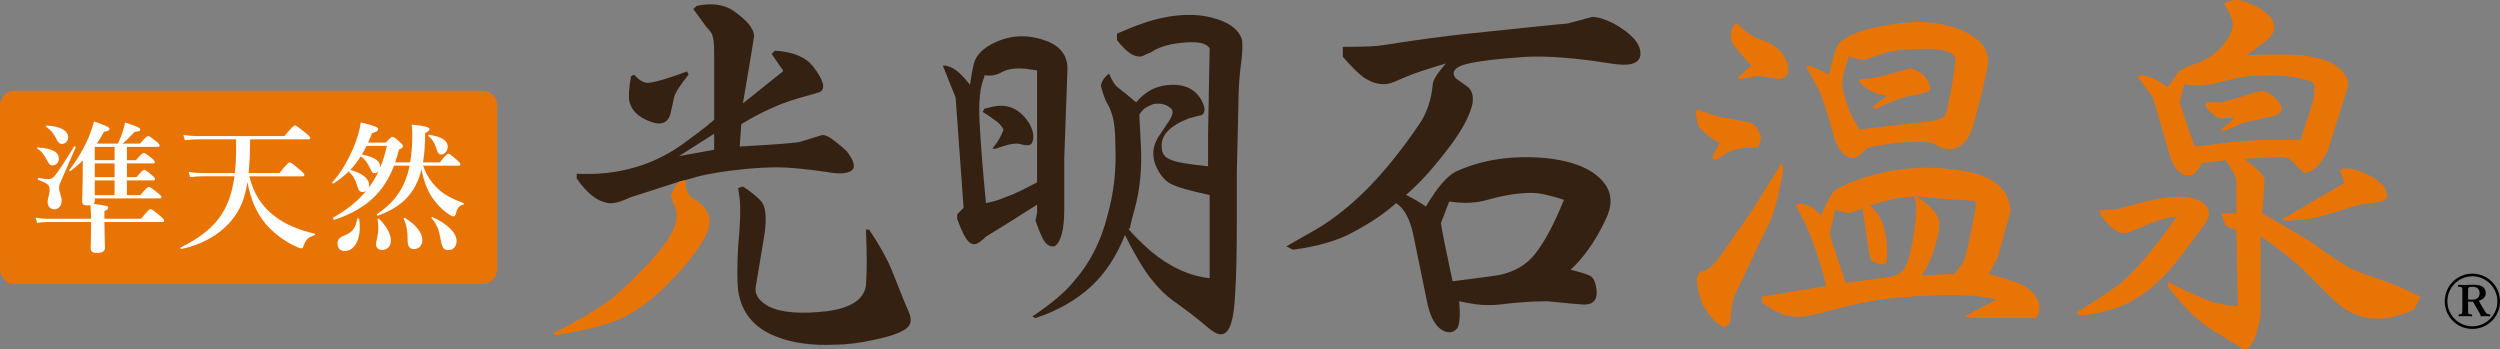
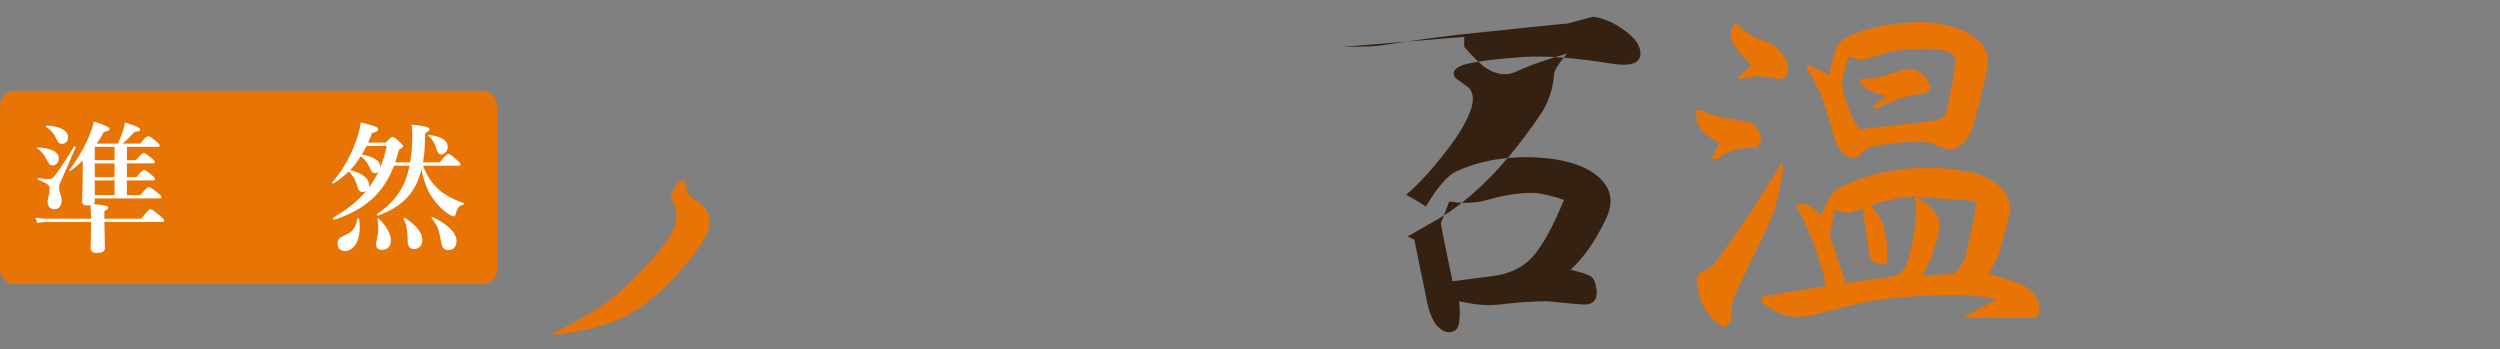
<svg xmlns="http://www.w3.org/2000/svg" id="_レイヤー_2" data-name="レイヤー_2" width="600" height="83.806" viewBox="0 0 600 83.806">
  <rect x="0" y="0" width="600" height="83.806" fill="#808080" stroke="none" />
  <defs>
    <style>
      .cls-1 {
        fill: #352111;
      }

      .cls-2 {
        fill: #e87405;
      }

      .cls-3 {
        fill: #fff;
      }
    </style>
  </defs>
  <g id="_レイヤー_1-2" data-name="レイヤー_1">
    <g>
      <g>
-         <path class="cls-1" d="M226.275,15.75h.767l1.151.384c1.276.516,2.81,1.917,4.602,4.219.51-3.32.892-5.238,1.151-5.752.509-1.277,1.534-2.427,3.067-3.452,4.603-2.81,9.456-3.194,14.573-1.151,3.068,1.282,4.603,3.452,4.603,6.52l-.768,21.475v12.273c0,4.859-.767,7.802-2.3,8.821-1.282.257-2.301-.51-3.068-2.301-.516-1.019-1.025-2.301-1.534-3.835l.383-1.917v-1.917c-5.627,3.584-9.719,6.136-12.272,7.67-.767.767-1.408,1.282-1.917,1.534-.767.516-1.535.384-2.301-.383s-1.665-2.553-2.684-5.37v-1.15l1.534-1.535-1.917-26.462-3.067-7.67ZM236.629,48.731c1.534-.251,3.194-.767,4.986-1.534,1.534-.51,3.961-1.66,7.286-3.452v-26.845l-2.684-.383c-2.301-.252-4.219,0-5.752.767-1.282.767-2.684,1.024-4.219.767v.384c-1.024,2.3-1.408,5.884-1.151,10.737.252,5.118.768,11.638,1.535,19.559ZM238.163,35.692c1.276-1.535,2.17-3.068,2.685-4.602-.258-.51-.641-1.019-1.151-1.535-1.282-1.019-2.559-1.917-3.835-2.684l.383-.767,1.535-.384c3.835-1.019,6.903.257,9.203,3.835,1.019,1.792,1.276,3.325.767,4.602-.257.768-1.282.899-3.067.384-1.025-.251-2.943.132-5.753,1.151h-.767ZM266.158,17.667c.768,1.792,1.535,2.943,2.301,3.452,1.019.767,2.427,1.917,4.219,3.451,2.3-2.81,5.236-4.218,8.82-4.218s6.004,1.534,7.286,4.602c.511,1.282.384,2.175-.384,2.684-.257,0-1.282.257-3.067.767-4.603,1.792-6.777,4.093-6.52,6.903,0,1.535.768,2.559,2.301,3.068,1.019.516,3.962,1.025,8.822,1.534v-7.67l.382-20.708-.382-.384c-1.025-1.019-3.453-1.276-7.288-.767-2.048.257-3.835.767-5.369,1.534-.766.516-1.534.899-2.3,1.151-.767.516-1.534.641-2.3.384-1.282-.252-2.817-1.535-4.603-3.835v-1.535c4.603-2.043,8.305-3.319,11.121-3.835,4.854-1.018,9.203-.892,13.04.384,3.067,1.024,4.985,2.559,5.752,4.602.251.767.251,2.433,0,4.986-.517,3.584-.768,7.16-.768,10.738l-.384,16.491v11.889c0,7.418-.131,13.038-.384,16.873-.257,6.388-1.282,9.713-3.067,9.971-.768.251-1.917-.258-3.451-1.535-2.05-1.791-4.86-3.967-8.438-6.519-1.791-1.276-3.584-3.068-5.369-5.369-1.792-2.301-3.835-5.752-6.136-10.355-2.049,5.117-4.733,9.204-8.053,12.273-3.584,3.325-8.054,5.878-13.422,7.67l-.768-.384c4.603-3.068,7.922-5.878,9.971-8.437,3.835-4.344,6.519-9.587,8.054-15.724,1.534-5.369,2.169-10.989,1.917-16.873,0-3.32-.258-5.753-.767-7.287-.258-1.019-.768-2.169-1.535-3.451-.516-1.276-.898-2.427-1.151-3.452,0-1.018.635-2.043,1.917-3.068ZM290.317,66.756v-19.943c-4.601-1.018-7.417-1.786-8.436-2.3-1.534-.51-2.816-1.66-3.835-3.452-1.793-3.068-1.666-6.004.384-8.821l2.299-3.451c.768-1.276.894-2.17.384-2.684-1.025-1.019-2.432-1.403-4.219-1.151-.766.257-1.533.641-2.299,1.151-.768.767-1.151,1.282-1.151,1.534l.383,7.67c.252,5.37-.257,10.354-1.534,14.957-.516,1.792-.898,3.325-1.151,4.602h-.383c1.018,1.282,2.81,3.068,5.369,5.369,4.601,3.835,9.33,6.011,14.188,6.52Z" />
-         <path class="cls-1" d="M322.279,11.244c5.051,0,8.243-.131,9.577-.399,8.51-1.328,15.426-2.257,20.751-2.793,15.163-1.597,23.008-2.395,23.544-2.395,2.924-.798,4.918-1.328,5.986-1.596,1.327,0,3.055.537,5.188,1.596,4.251,2.395,6.384,4.789,6.384,7.184s-2.394,3.192-7.181,2.394c-8.251-1.328-15.034-1.858-20.353-1.596-7.718.536-12.769,1.197-15.163,1.995-2.133.798-2.663,1.864-1.596,3.193.798.536,1.727,1.197,2.792,1.995,1.061.798,1.459,2.133,1.198,3.991-.537,2.662-2.263,5.986-5.188,9.976-3.99,5.324-7.581,9.315-10.775,11.971,1.598.798,3.194,1.734,4.79,2.794,2.655-4.521,5.051-7.314,7.184-8.38,6.384-2.924,13.698-3.991,21.946-3.193,6.914.799,11.573,2.93,13.967,6.386,1.596,2.394,1.596,5.188,0,8.379-2.394,5.057-5.188,9.048-8.379,11.971,2.127.537,3.453.936,3.99,1.198,1.059.267,1.727,1.066,1.996,2.394.798,3.193-.139,4.789-2.794,4.789-.537,0-3.461-.262-8.779-.798-3.461,0-7.32.268-11.571.798-2.396.262-4.926.131-7.583-.399l-1.994-.399c.261,3.192.131,5.318-.4,6.385-.798,1.06-1.863,1.329-3.192.798-1.865-.798-3.192-2.93-3.992-6.385l-3.192-15.563c-.798-4.52-2.263-7.445-4.39-8.779-2.661,2.395-5.986,4.658-9.975,6.785-3.728,2.133-8.649,3.591-14.765,4.39l-1.596-.799,5.586-3.192c6.386-3.454,12.502-8.642,18.357-15.563,2.924-3.454,5.718-7.183,8.379-11.173,1.596-2.656,2.526-5.587,2.794-8.779,0-1.06,1.059-2.793,3.192-5.188-4.526,1.335-7.718,2.395-9.577,3.193l-2.792,1.197c-2.396,1.066-4.926.667-7.583-1.197-1.333-1.06-2.93-2.656-4.788-4.789v-2.395ZM345.823,53.543c.261,1.864,1.196,6.522,2.794,13.967l9.177-1.197c4.788-.531,8.379-2.395,10.773-5.587,2.127-2.656,4.39-6.915,6.786-12.77-2.396-.798-4.528-1.328-6.386-1.596-3.192-.262-7.184.268-11.971,1.596-2.663.798-5.724.936-9.179.399l-1.994,5.188Z" />
+         <path class="cls-1" d="M322.279,11.244c5.051,0,8.243-.131,9.577-.399,8.51-1.328,15.426-2.257,20.751-2.793,15.163-1.597,23.008-2.395,23.544-2.395,2.924-.798,4.918-1.328,5.986-1.596,1.327,0,3.055.537,5.188,1.596,4.251,2.395,6.384,4.789,6.384,7.184s-2.394,3.192-7.181,2.394c-8.251-1.328-15.034-1.858-20.353-1.596-7.718.536-12.769,1.197-15.163,1.995-2.133.798-2.663,1.864-1.596,3.193.798.536,1.727,1.197,2.792,1.995,1.061.798,1.459,2.133,1.198,3.991-.537,2.662-2.263,5.986-5.188,9.976-3.99,5.324-7.581,9.315-10.775,11.971,1.598.798,3.194,1.734,4.79,2.794,2.655-4.521,5.051-7.314,7.184-8.38,6.384-2.924,13.698-3.991,21.946-3.193,6.914.799,11.573,2.93,13.967,6.386,1.596,2.394,1.596,5.188,0,8.379-2.394,5.057-5.188,9.048-8.379,11.971,2.127.537,3.453.936,3.99,1.198,1.059.267,1.727,1.066,1.996,2.394.798,3.193-.139,4.789-2.794,4.789-.537,0-3.461-.262-8.779-.798-3.461,0-7.32.268-11.571.798-2.396.262-4.926.131-7.583-.399l-1.994-.399c.261,3.192.131,5.318-.4,6.385-.798,1.06-1.863,1.329-3.192.798-1.865-.798-3.192-2.93-3.992-6.385l-3.192-15.563l-1.596-.799,5.586-3.192c6.386-3.454,12.502-8.642,18.357-15.563,2.924-3.454,5.718-7.183,8.379-11.173,1.596-2.656,2.526-5.587,2.794-8.779,0-1.06,1.059-2.793,3.192-5.188-4.526,1.335-7.718,2.395-9.577,3.193l-2.792,1.197c-2.396,1.066-4.926.667-7.583-1.197-1.333-1.06-2.93-2.656-4.788-4.789v-2.395ZM345.823,53.543c.261,1.864,1.196,6.522,2.794,13.967l9.177-1.197c4.788-.531,8.379-2.395,10.773-5.587,2.127-2.656,4.39-6.915,6.786-12.77-2.396-.798-4.528-1.328-6.386-1.596-3.192-.262-7.184.268-11.971,1.596-2.663.798-5.724.936-9.179.399l-1.994,5.188Z" />
        <path class="cls-2" d="M407.558,26.284c2.921,1.222,5.477,1.952,7.667,2.192,2.677.49,4.381.855,5.112,1.095.971.491,1.699,1.461,2.19,2.921.24.73,0,1.705-.729,2.921-2.193,0-3.778.124-4.748.364-1.459.246-3.166,1.095-5.112,2.556l-1.094-.364,1.825-3.652c-1.706-.97-3.047-1.945-4.015-2.92-.978-.731-1.462-1.826-1.462-3.287l-.365-1.461.731-.365ZM407.923,65.353l1.094-.365c1.215-.485,2.432-1.581,3.652-3.286l7.667-10.954,7.302-11.684.365,1.461c-.975,5.841-2.069,10.103-3.287,12.779-2.681,5.603-5.356,11.199-8.031,16.796-.491.975-.857,2.192-1.096,3.651,0,.731-.126,1.946-.365,3.652l-1.096,1.095h-.363c-1.706-.731-3.287-2.316-4.748-4.747-.975-1.699-1.585-4.016-1.825-6.937l.731-1.461ZM416.687,5.472c2.19,2.192,4.134,3.532,5.84,4.016,3.161.976,5.233,2.681,6.208,5.112.971,2.681.365,4.142-1.825,4.382-1.222-.24-2.802-.485-4.748-.73-.729,0-2.19.244-4.381.73l-.731-.365,3.287-2.92c-1.706-1.7-3.166-3.407-4.381-5.113-.731-1.215-.731-2.676,0-4.381l.731-.731ZM422.893,72.655v-1.461l15.335-2.556c-.489-2.676-1.585-6.327-3.284-10.953-1.222-3.161-2.556-5.962-4.018-8.398l1.096-.365h.729c1.462.246,2.921,1.221,4.383,2.921v-.365c1.459-3.16,2.43-4.986,2.921-5.476.484-.485,1.825-1.216,4.015-2.192,9.248-3.651,18.74-4.501,28.479-2.556,4.623.975,7.667,2.921,9.129,5.843.731,1.705.968,3.046.731,4.016l-2.921,10.589-2.193,4.016c3.408.975,5.717,1.705,6.939,2.19,2.43.975,4.015,2.316,4.746,4.016.484.975.605,1.945.365,2.921-.244,1.215-.857,1.699-1.825,1.461h-14.606l-1.459-.365,7.667-4.016c-2.19-.731-5.724-1.095-10.589-1.095-9.739,0-18.016.855-24.83,2.556-6.331,1.699-9.858,2.556-10.589,2.556-1.951.24-3.897,0-5.842-.731-1.22-.49-2.679-1.341-4.381-2.556ZM434.212,15.696c1.699.73,3.287,1.459,4.746,2.19.484-2.19,1.096-4.382,1.825-6.572,1.215-2.43,5.598-4.256,13.145-5.477,6.327-.97,11.685-.605,16.066,1.095,5.598,2.192,7.907,5.357,6.939,9.494-.491,2.681-1.462,6.698-2.921,12.049-.975,4.381-2.802,6.818-5.477,7.302-.975,0-1.825-.12-2.556-.364-.247,0-.731-.24-1.462-.731-1.459-.73-4.625-.85-9.492-.365-4.141.491-6.573.976-7.302,1.461.24,0-.126.365-1.096,1.095-.731.731-1.341,1.096-1.825,1.096-2.19-.24-3.778-2.066-4.746-5.477-.975-3.651-1.953-6.812-2.921-9.494-.491-1.215-1.706-3.525-3.652-6.938l.731-.364ZM442.976,67.909l10.589-1.461c2.19-.24,3.65-1.581,4.381-4.016.968-3.405,1.581-6.812,1.825-10.223.24-1.946.121-3.651-.365-5.112l-3.284.364c-1.706.246-4.143.857-7.304,1.826l.365.365c1.462,1.461,2.43,3.046,2.921,4.746.731,2.921.971,5.357.731,7.303v1.095c-.247.49-.491.73-.731.73-1.22-.24-2.072-.484-2.556-.73-.491-.24-.857-1.215-1.096-2.921l-1.459-9.859c-1.706.731-2.8,1.096-3.287,1.096-.491,0-1.585-.24-3.284-.731l-.731,3.287c-.491,1.705-.61,2.801-.365,3.286l3.652,10.954ZM442.976,24.093c.729,2.436,1.825,4.747,3.284,6.938,2.19-.24,7.542-.85,16.066-1.826,2.19-.24,3.527-.604,4.018-1.095.484-.24.85-1.095,1.094-2.556.971-4.382,1.581-8.033,1.827-10.954.238-1.699-1.827-2.676-6.208-2.92-3.897,0-7.062.244-9.492.73-.978.246-2.921.855-5.843,1.826-.731.244-2.072,0-4.018-.731-.729,2.192-1.22,4.016-1.459,5.477-.247,1.221,0,2.921.731,5.112ZM446.26,18.982c2.43,0,5.112-.485,8.033-1.461,2.677-.73,4.136-1.095,4.383-1.095,2.43.73,3.89,2.07,4.381,4.016.484.975.119,1.586-1.096,1.826-.729.244-1.951.49-3.65.73-2.19.491-4.993,1.586-8.398,3.286l-.365-.73,3.287-2.556c-2.921-.485-5.112-1.581-6.573-3.287v-.73ZM461.232,66.083l8.033-.364v-.365c1.459-1.461,2.309-2.921,2.556-4.382.729-2.921,1.459-6.327,2.19-10.223.24-.97.24-1.826,0-2.556-4.627-.24-9.374-.605-14.241-1.095,3.161,1.951,4.986,3.777,5.477,5.477.484,1.221.121,3.651-1.096,7.302-.729,2.436-1.704,4.508-2.919,6.207Z" />
-         <path class="cls-2" d="M498.374,74.954c3.65-2.19,7.176-4.502,10.589-6.938,3.89-3.405,8.398-8.763,13.51-16.066-2.437.246-4.993.976-7.667,2.192l-2.556,1.095c-1.953.975-3.652.855-5.114-.365-.975-.73-1.951-1.825-2.919-3.286l-.365-1.095,4.381-.365,6.937-1.826c2.921-.73,5.479-1.095,7.67-1.095,3.405,0,5.717.855,6.937,2.556.484.975.484,1.952,0,2.921,0,.246-1.585,2.436-4.746,6.572-5.112,7.302-10.47,12.049-16.066,14.24-3.168,1.221-6.452,1.946-9.858,2.19l-.731-.73ZM533.793.833l.729-.364c1.462-.731,3.287-.605,5.477.364,3.892,1.706,5.843,3.652,5.843,5.843,0,.975-.731,2.07-2.19,3.286-1.706,1.221-3.166,2.317-4.381,3.287,5.112-.24,9.367-.24,12.779,0,5.112.49,8.517,1.825,10.223,4.016,1.215,1.461,1.581,2.801,1.094,4.016l-4.746,14.969c-1.459,2.921-3.047,4.627-4.746,5.113-.491.244-.857.244-1.096,0-.729-.731-1.585-1.581-2.556-2.557-.729-.73-1.585-1.095-2.556-1.095l-9.127.365c2.675,1.952,4.255,3.411,4.746,4.382.24.73.24,1.951,0,3.651,0,.73-.126,2.436-.365,5.112,3.892,2.19,7.667,4.382,11.32,6.572,5.351,3.897,8.883,6.207,10.589,6.938,1.699.73,4.381,1.705,8.033,2.921l3.65,1.459c1.702.731,3.161,1.461,4.383,2.192l-1.462,2.921c-3.41,1.699-6.818,2.43-10.223,2.19-3.412-.246-6.697-1.946-9.858-5.112-2.437-2.43-4.746-4.747-6.937-6.938-2.681-2.43-5.968-4.986-9.86-7.667v17.891c0,1.215-.244,2.676-.729,4.382-.731,2.676-1.587,4.256-2.556,4.746-.247.24-.978,0-2.193-.73-3.897-2.436-6.452-4.016-7.667-4.746-3.166-2.437-6.206-5.597-9.127-9.494v-1.095c4.381,2.19,7.542,3.651,9.492,4.381,1.699.731,4.136,1.221,7.302,1.461l-.363-18.256c-.731-.24-1.587-.605-2.558-1.095-.244-.731-.61-1.7-1.094-2.921h3.652v-7.302c0-.971-.247-1.826-.731-2.556l-1.827-2.921-5.84.73c-.247.731-.612,1.341-1.096,1.826-.491.73-1.094,1.095-1.825,1.095-2.19,0-3.778-1.7-4.746-5.112l-3.287-11.32c-.491-1.699-.857-2.676-1.096-2.92l-3.287-4.382,1.096-.365,1.459.365c.971.246,2.556,1.095,4.748,2.556,1.215-1.7,2.065-2.921,2.556-3.651.24-.24,1.094-.731,2.556-1.461,4.381-1.215,7.542-3.525,9.492-6.938.971-1.7,1.215-3.16.731-4.381-.244-.731-.857-1.946-1.825-3.652ZM526.854,35.155l9.129-1.095c4.381-.485,9.732-.604,16.066-.365l1.825-5.477c1.459-4.135,1.946-6.811,1.459-8.032-.244-.731-2.316-1.335-6.206-1.826-5.358-.485-9.983-.24-13.875.73-3.412.976-6.087,1.461-8.033,1.461-.731,0-1.706-.12-2.921-.364-.731,2.19-1.094,3.777-1.094,4.746.24.491.603,1.586,1.094,3.286,1.215,3.652,2.065,5.968,2.556,6.938ZM529.41,24.566h4.018l8.398-2.556c1.699-.484,3.405.365,5.112,2.556,1.459,1.952.484,3.167-2.921,3.651-2.437.491-4.509.976-6.208,1.461-.975.491-2.316,1.096-4.015,1.826l-.731-.365,3.287-2.921c-1.953.246-3.287.246-4.018,0-.731-.239-1.706-1.095-2.921-2.556v-1.095ZM561.541,40.997l.365-.365c.971-.485,2.675-.24,5.112.731,3.652,1.459,5.596,3.286,5.842,5.476.24.976-.856,1.586-3.287,1.826-2.19.246-4.015.61-5.477,1.095-3.652,1.221-6.571,2.072-8.764,2.556-1.22.246-3.41.491-6.571.731l-1.096-.365,14.972-8.763c-.247-.971-.612-1.946-1.096-2.921Z" />
        <g>
-           <path class="cls-1" d="M162.784,43.658l-11.715,3.779c-1.025.516-2.05.899-3.068,1.151-1.025.258-1.917.258-2.684,0-2.301-.51-4.603-2.427-6.903-5.752v-1.151c9.713.516,18.276-1.917,25.694-7.286,4.854-3.578,7.287-5.495,7.287-5.752v-15.724c0-2.301-.132-3.703-.384-4.219,0-.509-.516-1.276-1.534-2.3-.768-1.019-1.792-2.427-3.068-4.219l.767-.767c3.578-.767,6.519-.384,8.821,1.151,3.319,2.3,4.986,4.351,4.986,6.135,0,.258-.899,5.627-2.684,16.108l9.587-7.67v-.384c-.258-.251-1.151-1.534-2.685-3.835l.768-.767c4.344.257,7.412,1.534,9.203,3.835,2.553,3.325,3.068,5.369,1.535,6.136-1.792.515-3.584,1.024-5.37,1.534-4.351,1.282-8.821,3.325-13.422,6.136l-.384,5.369c8.947-.51,13.806-.892,14.573-1.151l4.986-1.534c.767-.252,1.917.257,3.452,1.534,1.018.768,1.917,1.535,2.684,2.301,1.786,2.301,2.169,3.835,1.151,4.602-1.025.767-2.943.899-5.752.384-5.37-.767-9.336-1.151-11.889-1.151-2.301,0-4.86.132-7.67.384-5.117.515-9.078,1.15-11.889,1.917l-2.405.687-1.987.519ZM152.22,17.908c1.276,1.534,2.553,2.175,3.835,1.917,1.785-.252,4.727-1.151,8.82-2.684l.384.767c-2.049,2.559-3.2,4.351-3.451,5.369l-.768,3.452c-.515,2.816-2.3,3.583-5.369,2.3-2.559-1.018-4.092-2.553-4.602-4.602-.258-1.276-.132-3.319.383-6.135l.768-.384ZM162.957,37.466l8.438-1.535v-3.835l-8.438,5.37ZM177.147,45.136l1.151-.384c2.3,1.535,3.835,2.817,4.602,3.835,1.019,1.535,1.151,4.476.383,8.821l-1.917,11.505c-.257,1.792.768,3.326,3.068,4.603,3.068,1.534,7.797,1.917,14.19,1.15,5.621-.767,8.688-2.81,9.203-6.135.252-3.068.252-7.538,0-13.422h.767c2.553,3.835,4.344,7.035,5.37,9.587,1.534,3.835,2.553,6.394,3.068,7.67l1.15,2.684c.51,1.282.51,2.301,0,3.068-.767,1.276-3.583,2.427-8.437,3.451-3.583.767-6.651,1.151-9.203,1.151-5.627.251-10.355-.384-14.19-1.917-5.369-2.049-8.437-5.752-9.203-11.121-.258-2.301-.258-5.753,0-10.355.51-5.621.635-9.456.383-11.505l-.383-2.684Z" />
          <path class="cls-2" d="M164.514,43.21c0,2.049.487,3.46,1.511,4.227l1.151.768c3.578,2.3,4.087,5.5,1.534,9.587-1.791,3.068-4.733,6.651-8.82,10.738-3.584,3.583-7.287,6.268-11.122,8.053-3.584,1.535-8.695,2.811-15.34,3.835l-.767-.383c5.111-2.559,9.329-4.986,12.656-7.287,2.553-1.785,6.004-4.986,10.354-9.587,3.578-3.835,5.752-7.029,6.519-9.587.252-1.276.252-2.427,0-3.451-.767-1.786-1.151-2.937-1.151-3.452.252-.51.768-1.402,1.535-2.684l.383-.384,1.557-.392Z" />
        </g>
-         <path d="M600,72.325c0,3.665-2.95,6.614-6.646,6.614-3.665,0-6.613-2.949-6.613-6.614,0-3.695,2.949-6.645,6.613-6.645,3.696,0,6.646,2.95,6.646,6.645ZM587.366,72.325c0,3.278,2.71,5.989,5.988,5.989,3.309,0,6.019-2.711,6.019-5.989,0-3.308-2.71-6.019-6.019-6.019-3.278,0-5.988,2.711-5.988,6.019ZM590.971,70.328c0-.893.031-1.073-.089-1.251-.12-.239-.416-.239-.834-.269-.12,0-.12-.059-.12-.238,0-.178.06-.208.12-.208.387,0,.923.03,1.52.03.476,0,1.431-.06,2.085-.06,2.176,0,2.921.834,2.921,1.996,0,.775-.418,1.52-1.669,1.848.416.774.893,1.609,1.429,2.443.209.387.329.536.567.685.178.089.387.149.596.149.149.03.178.059.178.238,0,.208-.06.208-.178.208-.329,0-.774-.029-1.073-.029-.358,0-.716,0-1.014.029-.118-.357-.238-.625-.356-.833-.536-.894-1.014-1.759-1.551-2.682-.149.03-.298.03-.445.03-.24,0-.538-.03-.716-.06v1.61c0,1.013,0,1.132.089,1.281.089.179.329.179.745.209.149.03.149.059.149.208,0,.209-.029.238-.149.238-.476,0-.983-.029-1.58-.029-.565,0-1.073.029-1.4.029-.149,0-.149-.029-.149-.238,0-.149,0-.178.149-.208.298-.03.476-.03.625-.209.149-.178.149-.625.149-1.281v-3.636ZM592.341,71.878c.178.03.536.06.805.06,1.4,0,1.965-.656,1.965-1.55,0-1.043-.594-1.55-1.727-1.55-.507,0-.834.03-.954.209-.089.149-.089.446-.089,1.281v1.55Z" />
      </g>
      <g>
        <path class="cls-2" d="M0,64.466V25.483c0-2.05,1.527-3.713,3.41-3.713h112.517c1.883,0,3.41,1.662,3.41,3.713v38.983c0,2.051-1.526,3.713-3.41,3.713H3.41c-1.883,0-3.41-1.662-3.41-3.713Z" />
        <g>
          <path class="cls-3" d="M22.745,48.188c0,.306-.102.578-.306.748,3.194.408,3.533.475,3.533.917,0,.306-.306.544-.917.815v1.834h8.799c1.631-2.037,2.038-2.309,2.277-2.309.305,0,.678.272,2.276,1.597.714.611.986.917.986,1.155s-.103.34-.442.34h-13.896c.034,3.193.136,5.402.136,6.15,0,.883-.578,1.256-1.937,1.256-1.121,0-1.495-.306-1.495-1.223,0-.611.102-2.446.102-6.183h-10.566c-.713,0-1.426.067-2.378.203l-.375-1.257c1.054.204,1.835.272,2.616.272h10.702c-.033-1.087-.067-2.174-.135-3.262-.204.034-.409.069-.646.069-.917,0-1.359-.203-1.359-.986s.136-3.329.136-8.154v-1.664c-.951.95-1.97,1.834-2.99,2.548-.136.102-.339-.102-.238-.239,1.97-2.548,3.601-5.367,4.756-8.12.475-1.189.884-2.378,1.189-3.533,2.651.918,3.704,1.359,3.704,1.734,0,.339-.272.577-1.325.747-.544.986-1.121,1.937-1.734,2.82h5.097c.509-1.155.917-2.106,1.155-2.99.239-.714.409-1.359.544-2.073,2.752.884,3.636,1.257,3.636,1.665,0,.375-.17.476-1.325.578-1.631,1.732-2.073,2.14-2.922,2.82h4.213c1.29-1.529,1.699-1.801,1.937-1.801.306,0,.679.272,1.903,1.224.578.475.85.781.85,1.019s-.103.34-.442.34h-7.407v3.193h2.174c1.223-1.461,1.631-1.732,1.869-1.732.305,0,.678.272,1.834,1.189.544.442.815.747.815.986s-.102.339-.442.339h-6.251v3.296h2.31c1.19-1.461,1.597-1.732,1.835-1.732.305,0,.679.272,1.834,1.223.51.441.782.713.782.951s-.103.339-.442.339h-6.32v3.533h3.228c1.392-1.698,1.8-1.97,2.037-1.97.306,0,.681.272,2.107,1.392.645.51.917.782.917,1.02s-.102.339-.441.339h-15.561v.578ZM12.62,39.695c-.544,0-.815-.204-1.256-1.087-.85-1.598-1.495-2.413-2.446-2.957-.136-.067-.034-.272.136-.272,3.465.239,5.063,1.087,5.063,2.685,0,.917-.646,1.631-1.496,1.631ZM14.66,43.398c-.409.849-.476,1.155-.476,1.766,0,1.02.611,1.903.611,2.922,0,1.325-.713,2.14-1.766,2.14-.918,0-1.598-.679-1.598-1.664,0-1.02.476-1.937.476-2.957,0-1.189-.272-1.461-2.752-2.479-.17-.069-.102-.442.069-.409,1.528.239,1.766.272,2.208.272.85,0,1.326-.238,1.937-1.087,1.02-1.325,2.651-3.838,4.416-6.761.103-.136.442.069.375.238-1.156,2.685-2.345,5.334-3.499,8.019ZM14.897,34.531c-.578,0-.918-.239-1.359-1.156-.612-1.325-1.292-2.14-2.48-2.956-.136-.102,0-.272.17-.272,3.193.136,5.13,1.189,5.13,2.82,0,.85-.645,1.563-1.461,1.563ZM22.745,35.244v3.193h4.756v-3.193h-4.756ZM22.745,42.515h4.756v-3.296h-4.756v3.296ZM27.501,46.829v-3.533h-4.756v3.533h4.756Z" />
-           <path class="cls-3" d="M59.834,42.311c.986,4.11,3.023,7.304,6.217,9.682,2.446,1.835,5.572,3.194,9.446,4.077.169.034.169.306,0,.375-1.598.544-2.073,1.019-2.616,2.479-.17.51-.306.679-.544.679-.34,0-1.121-.306-2.004-.747-2.48-1.292-4.859-3.093-6.66-5.233-2.174-2.649-3.533-5.809-4.28-9.954-.645,4.179-1.903,6.964-3.941,9.376-2.922,3.364-6.965,5.675-11.959,6.728-.17.034-.272-.306-.136-.373,8.12-4.043,11.789-8.596,12.91-17.089h-7.712c-.884,0-1.767.067-2.922.203l-.373-1.257c1.29.204,2.243.272,3.193.272h7.916c.204-1.868.306-3.941.306-6.217,0-.373,0-1.053-.034-1.868h-9.105c-.951,0-1.903.067-3.16.203l-.373-1.257c1.428.204,2.48.272,3.568.272h20.691c1.868-2.276,2.276-2.548,2.514-2.548.306,0,.679.272,2.549,1.767.849.679,1.12.986,1.12,1.223s-.102.34-.442.34h-13.963c-.033,2.684-.102,5.402-.373,8.085h7.407c1.8-2.276,2.208-2.548,2.446-2.548.305,0,.678.272,2.446,1.767.815.679,1.087.986,1.087,1.223s-.103.34-.442.34h-12.775Z" />
          <path class="cls-3" d="M98.437,38.981c.34-1.971.51-4.213.51-6.726,0-.782-.034-1.257-.136-2.345,2.99.272,4.28.611,4.28,1.087,0,.339-.272.577-1.053.917,0,2.684-.17,4.994-.509,7.067h4.008c1.428-1.801,1.835-2.073,2.073-2.073.306,0,.645.272,2.038,1.461.578.51.85.815.85,1.054s-.103.339-.442.339h-8.493c.747,2.243,1.903,3.941,3.465,5.47s3.704,2.582,6.217,3.499c.17.069.103.34-.067.375-.986.238-1.461.849-1.767,2.14-.103.475-.306.679-.612.679-.203,0-.475-.136-.917-.408-1.665-1.02-3.091-2.549-4.179-4.145-1.223-1.868-2.005-3.941-2.549-6.726-1.392,5.708-4.654,9.004-10.463,11.109-.17.069-.34-.272-.204-.373,4.349-2.922,6.761-6.422,7.815-11.62h-3.738c-2.48,6.523-6.795,10.464-14.371,13.012-.17.069-.373-.475-.239-.544,3.262-1.834,5.878-3.94,7.916-6.386-.238.135-.509.238-.85.238-.611,0-.95-.34-1.189-1.19-.577-1.903-.951-2.548-2.14-3.737-1.053,1.019-2.242,1.971-3.635,2.888-.136.102-.408-.204-.306-.34,1.971-2.038,3.907-5.367,5.266-8.698.782-1.97,1.359-3.941,1.563-5.606,3.091.681,4.179,1.121,4.179,1.563s-.442.748-1.461.986c-.306.815-.646,1.562-.951,2.276h4.247c1.053-1.155,1.325-1.359,1.597-1.359.339,0,.645.204,1.8,1.257.476.441.714.679.714.951,0,.305-.203.475-.951.815-.272,1.087-.578,2.106-.917,3.091h3.601ZM82.742,60.25c-1.053,0-1.732-.714-1.732-1.768,0-.984.408-1.461,1.631-1.97,1.868-.679,2.751-1.835,3.091-3.975.034-.169.442-.169.475,0,.681,5.198-1.325,7.713-3.465,7.713ZM88.585,44.451c0,.238-.034.441-.102.611.917-1.223,1.732-2.548,2.378-3.941-.238.272-.578.442-.917.442-.476,0-.714-.238-1.087-1.087-.611-1.393-1.359-2.345-2.276-2.956-.748,1.155-1.563,2.276-2.515,3.262,2.956.815,4.519,2.073,4.519,3.669ZM87.974,35.006c-.375.714-.714,1.393-1.121,2.073,2.921.578,4.416,1.529,4.416,2.921v.204c.645-1.597,1.189-3.329,1.563-5.198h-4.858ZM90.25,58.652c0-.815.544-2.073.544-3.907,0-.645-.034-1.121-.17-2.073-.034-.17.203-.305.34-.17,2.037,2.005,2.853,3.874,2.853,5.233s-.849,2.243-2.174,2.243c-.849,0-1.392-.51-1.392-1.326ZM99.39,59.774c-1.156,0-1.598-.714-1.563-2.276.034-1.835-.306-3.771-.951-4.995-.069-.135.17-.305.306-.203,2.752,1.699,4.179,3.635,4.179,5.3,0,1.223-.748,2.174-1.97,2.174ZM105.879,37.079c-.544,0-.815-.34-1.087-1.223-.442-1.529-1.053-2.48-1.971-3.194-.136-.102,0-.339.17-.305,2.922.408,4.45,1.359,4.45,2.854,0,1.019-.679,1.868-1.562,1.868ZM107.645,60.011c-1.223,0-1.563-.577-1.937-2.785-.339-1.971-.748-3.126-2.107-4.858-.102-.137.034-.34.204-.272,3.704,1.698,5.775,3.873,5.775,5.708,0,1.359-.781,2.208-1.936,2.208Z" />
        </g>
      </g>
    </g>
  </g>
</svg>